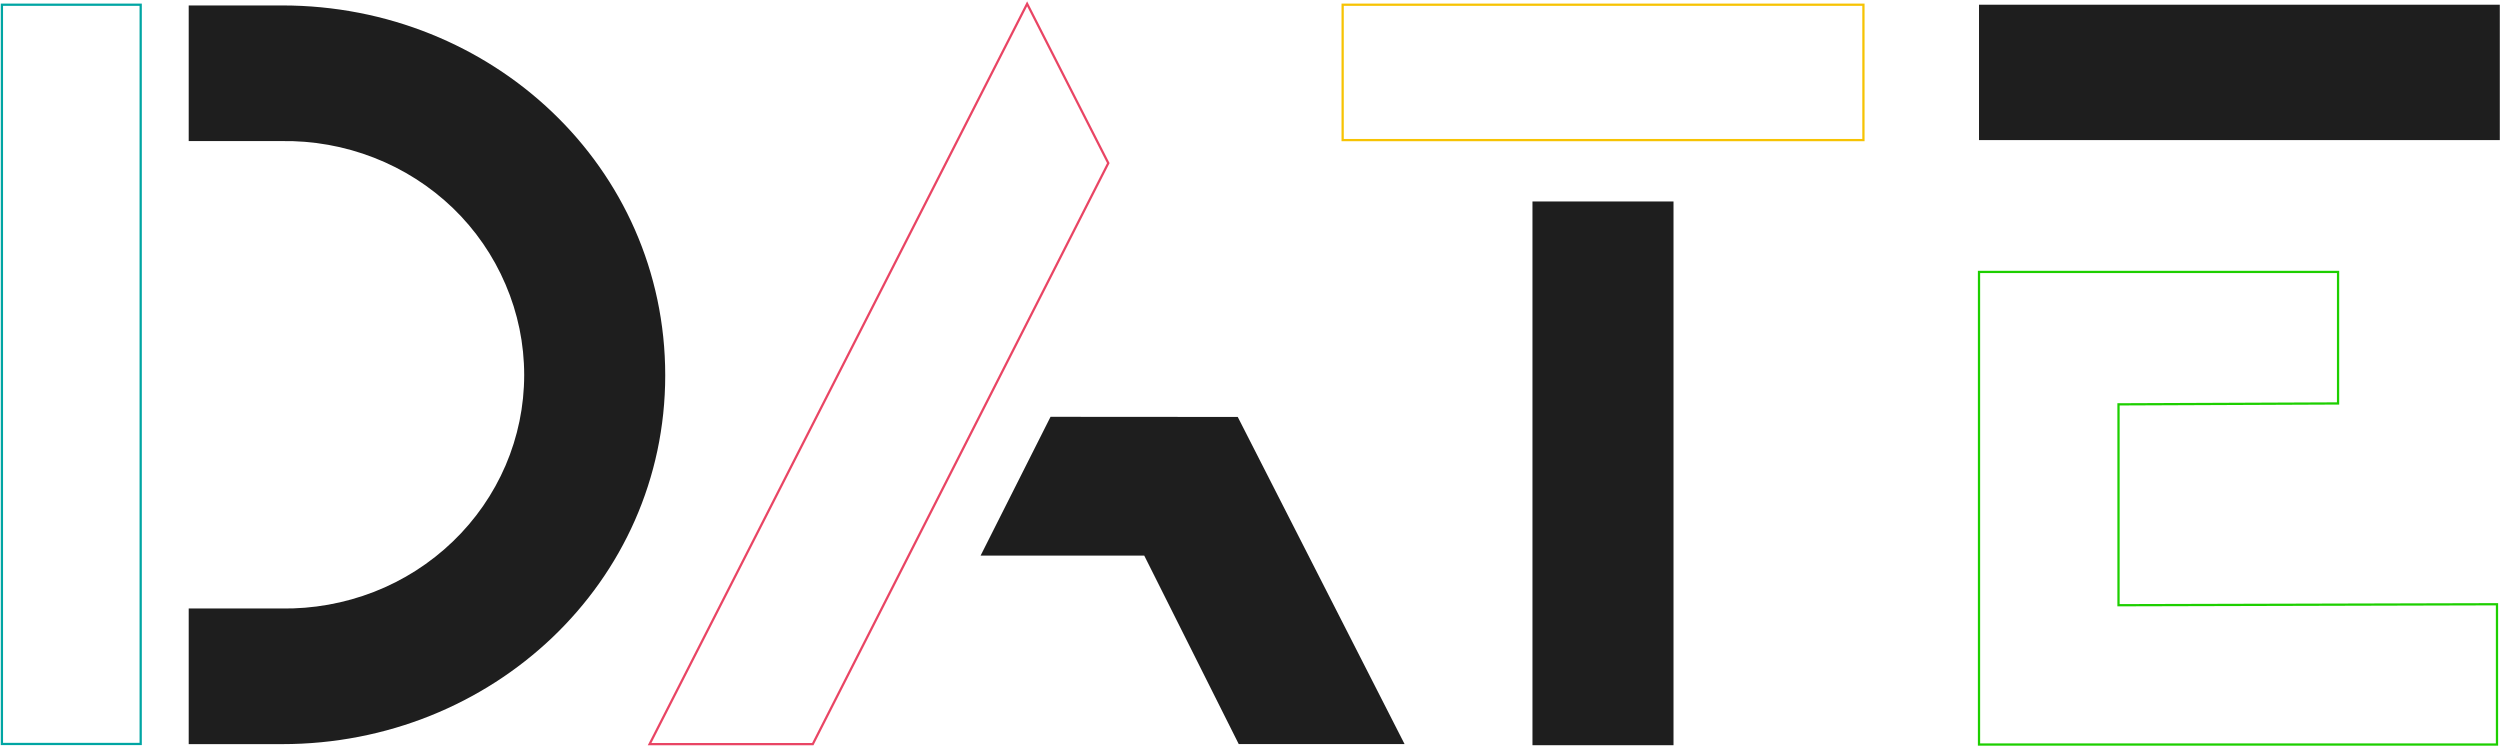
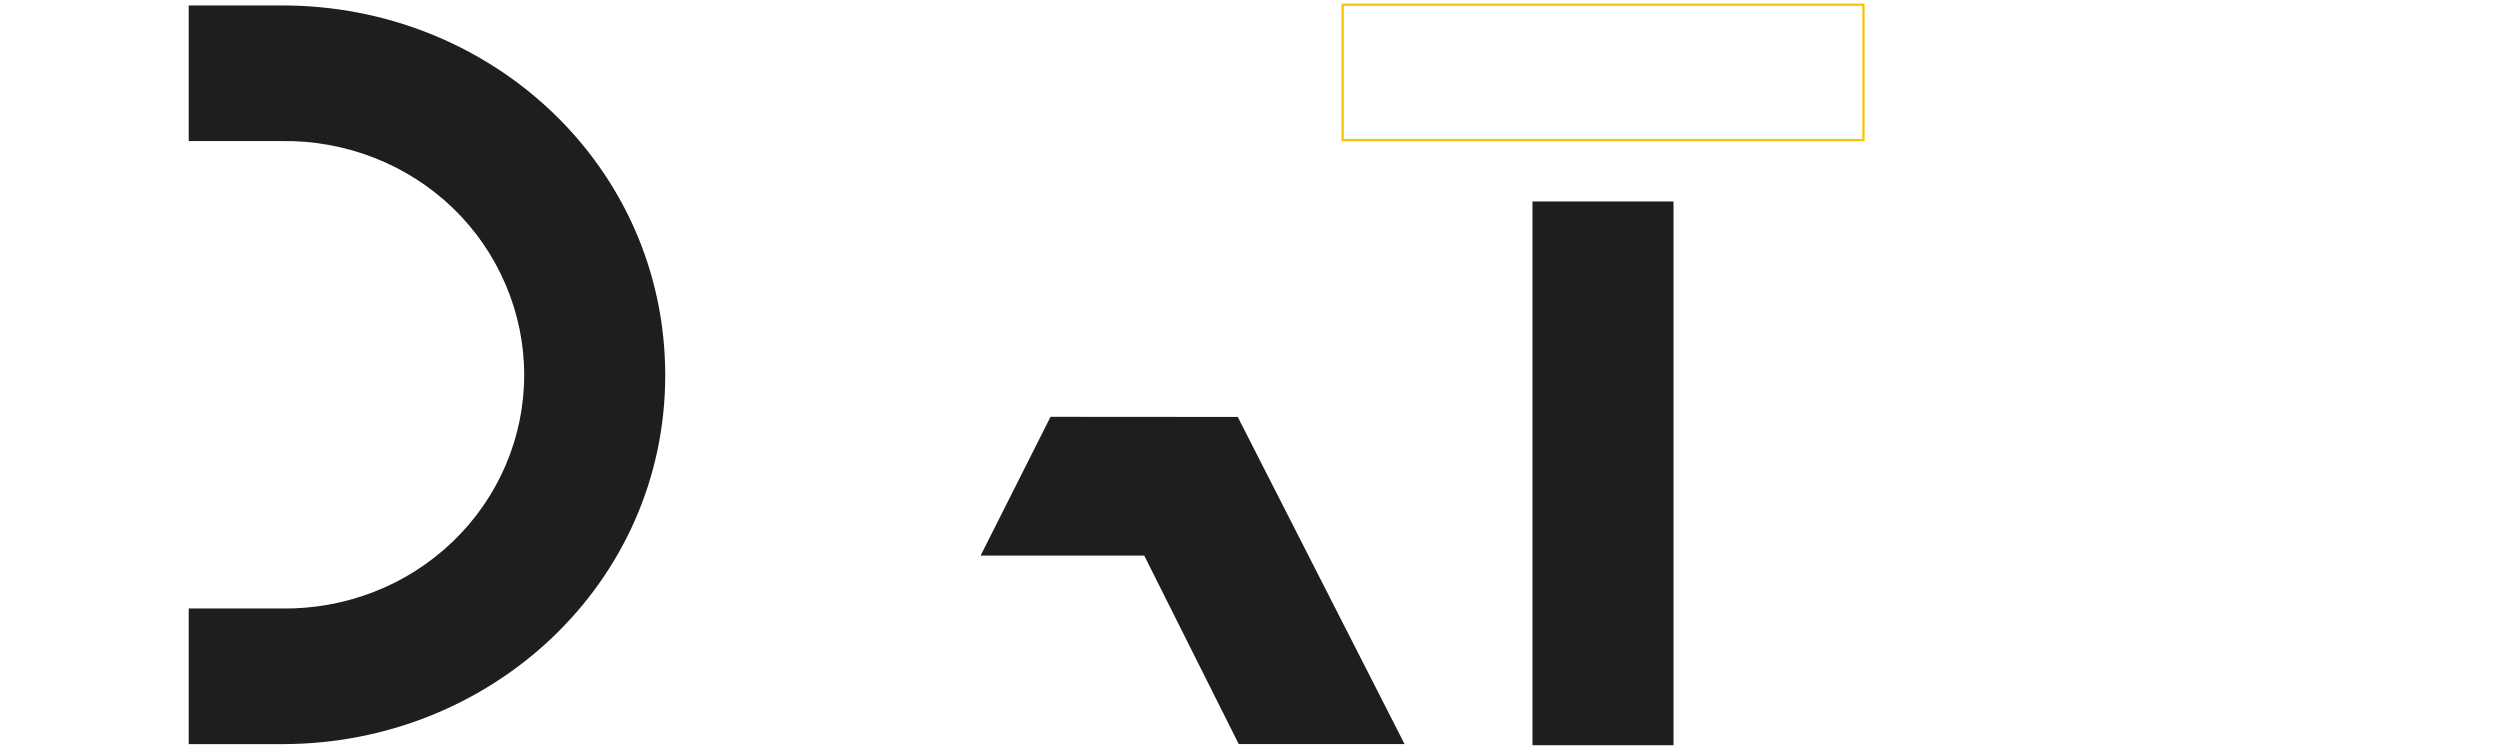
<svg xmlns="http://www.w3.org/2000/svg" width="1309" height="391" viewBox="0 0 1309 391" fill="none">
-   <rect x="1036.21" y="2.47" width="272.684" height="70.883" fill="#1E1E1E" />
  <rect x="703.01" y="2.47" width="272.684" height="70.883" stroke="#F7C303" stroke-width="1.184" />
-   <path fill-rule="evenodd" clip-rule="evenodd" d="M1109.25 316.89V211.716L1224.21 211.245V142.387H1036.21V389.839H1307.42V316.385L1109.25 316.89Z" stroke="#1DCF00" stroke-width="1.184" />
  <path d="M875.657 106.083H802.992V389.602H875.657V106.083Z" fill="#1E1E1E" stroke="#1E1E1E" stroke-width="1.184" />
  <path fill-rule="evenodd" clip-rule="evenodd" d="M735.424 389.579H648.592L599.124 290.908H513.441L550.061 218.243L648.085 218.31L735.424 389.579Z" fill="#1E1E1E" />
-   <path fill-rule="evenodd" clip-rule="evenodd" d="M580.307 85.411L425.578 389.613H340.133L537.804 2L580.307 85.411Z" stroke="#E94564" stroke-width="1.184" />
  <path fill-rule="evenodd" clip-rule="evenodd" d="M348.313 196.524C348.313 305.1 257.559 389.623 147.768 389.623H98.807V318.609H147.227C163.825 318.876 180.316 315.924 195.783 309.917C211.187 303.93 225.244 294.952 237.136 283.506C248.909 272.201 258.29 258.662 264.727 243.687C271.152 228.722 274.464 212.615 274.464 196.339C274.464 180.062 271.152 163.955 264.727 148.99C258.315 133.933 248.932 120.312 237.136 108.935C225.236 97.508 211.181 88.542 195.783 82.558C180.321 76.534 163.826 73.581 147.227 73.866H98.807V2.852H147.768C257.593 2.852 348.313 87.409 348.313 196.524Z" fill="#1E1E1E" />
-   <path d="M73.664 2.47H1V389.544H73.664V2.47Z" stroke="#00A5A3" stroke-width="1.184" />
</svg>